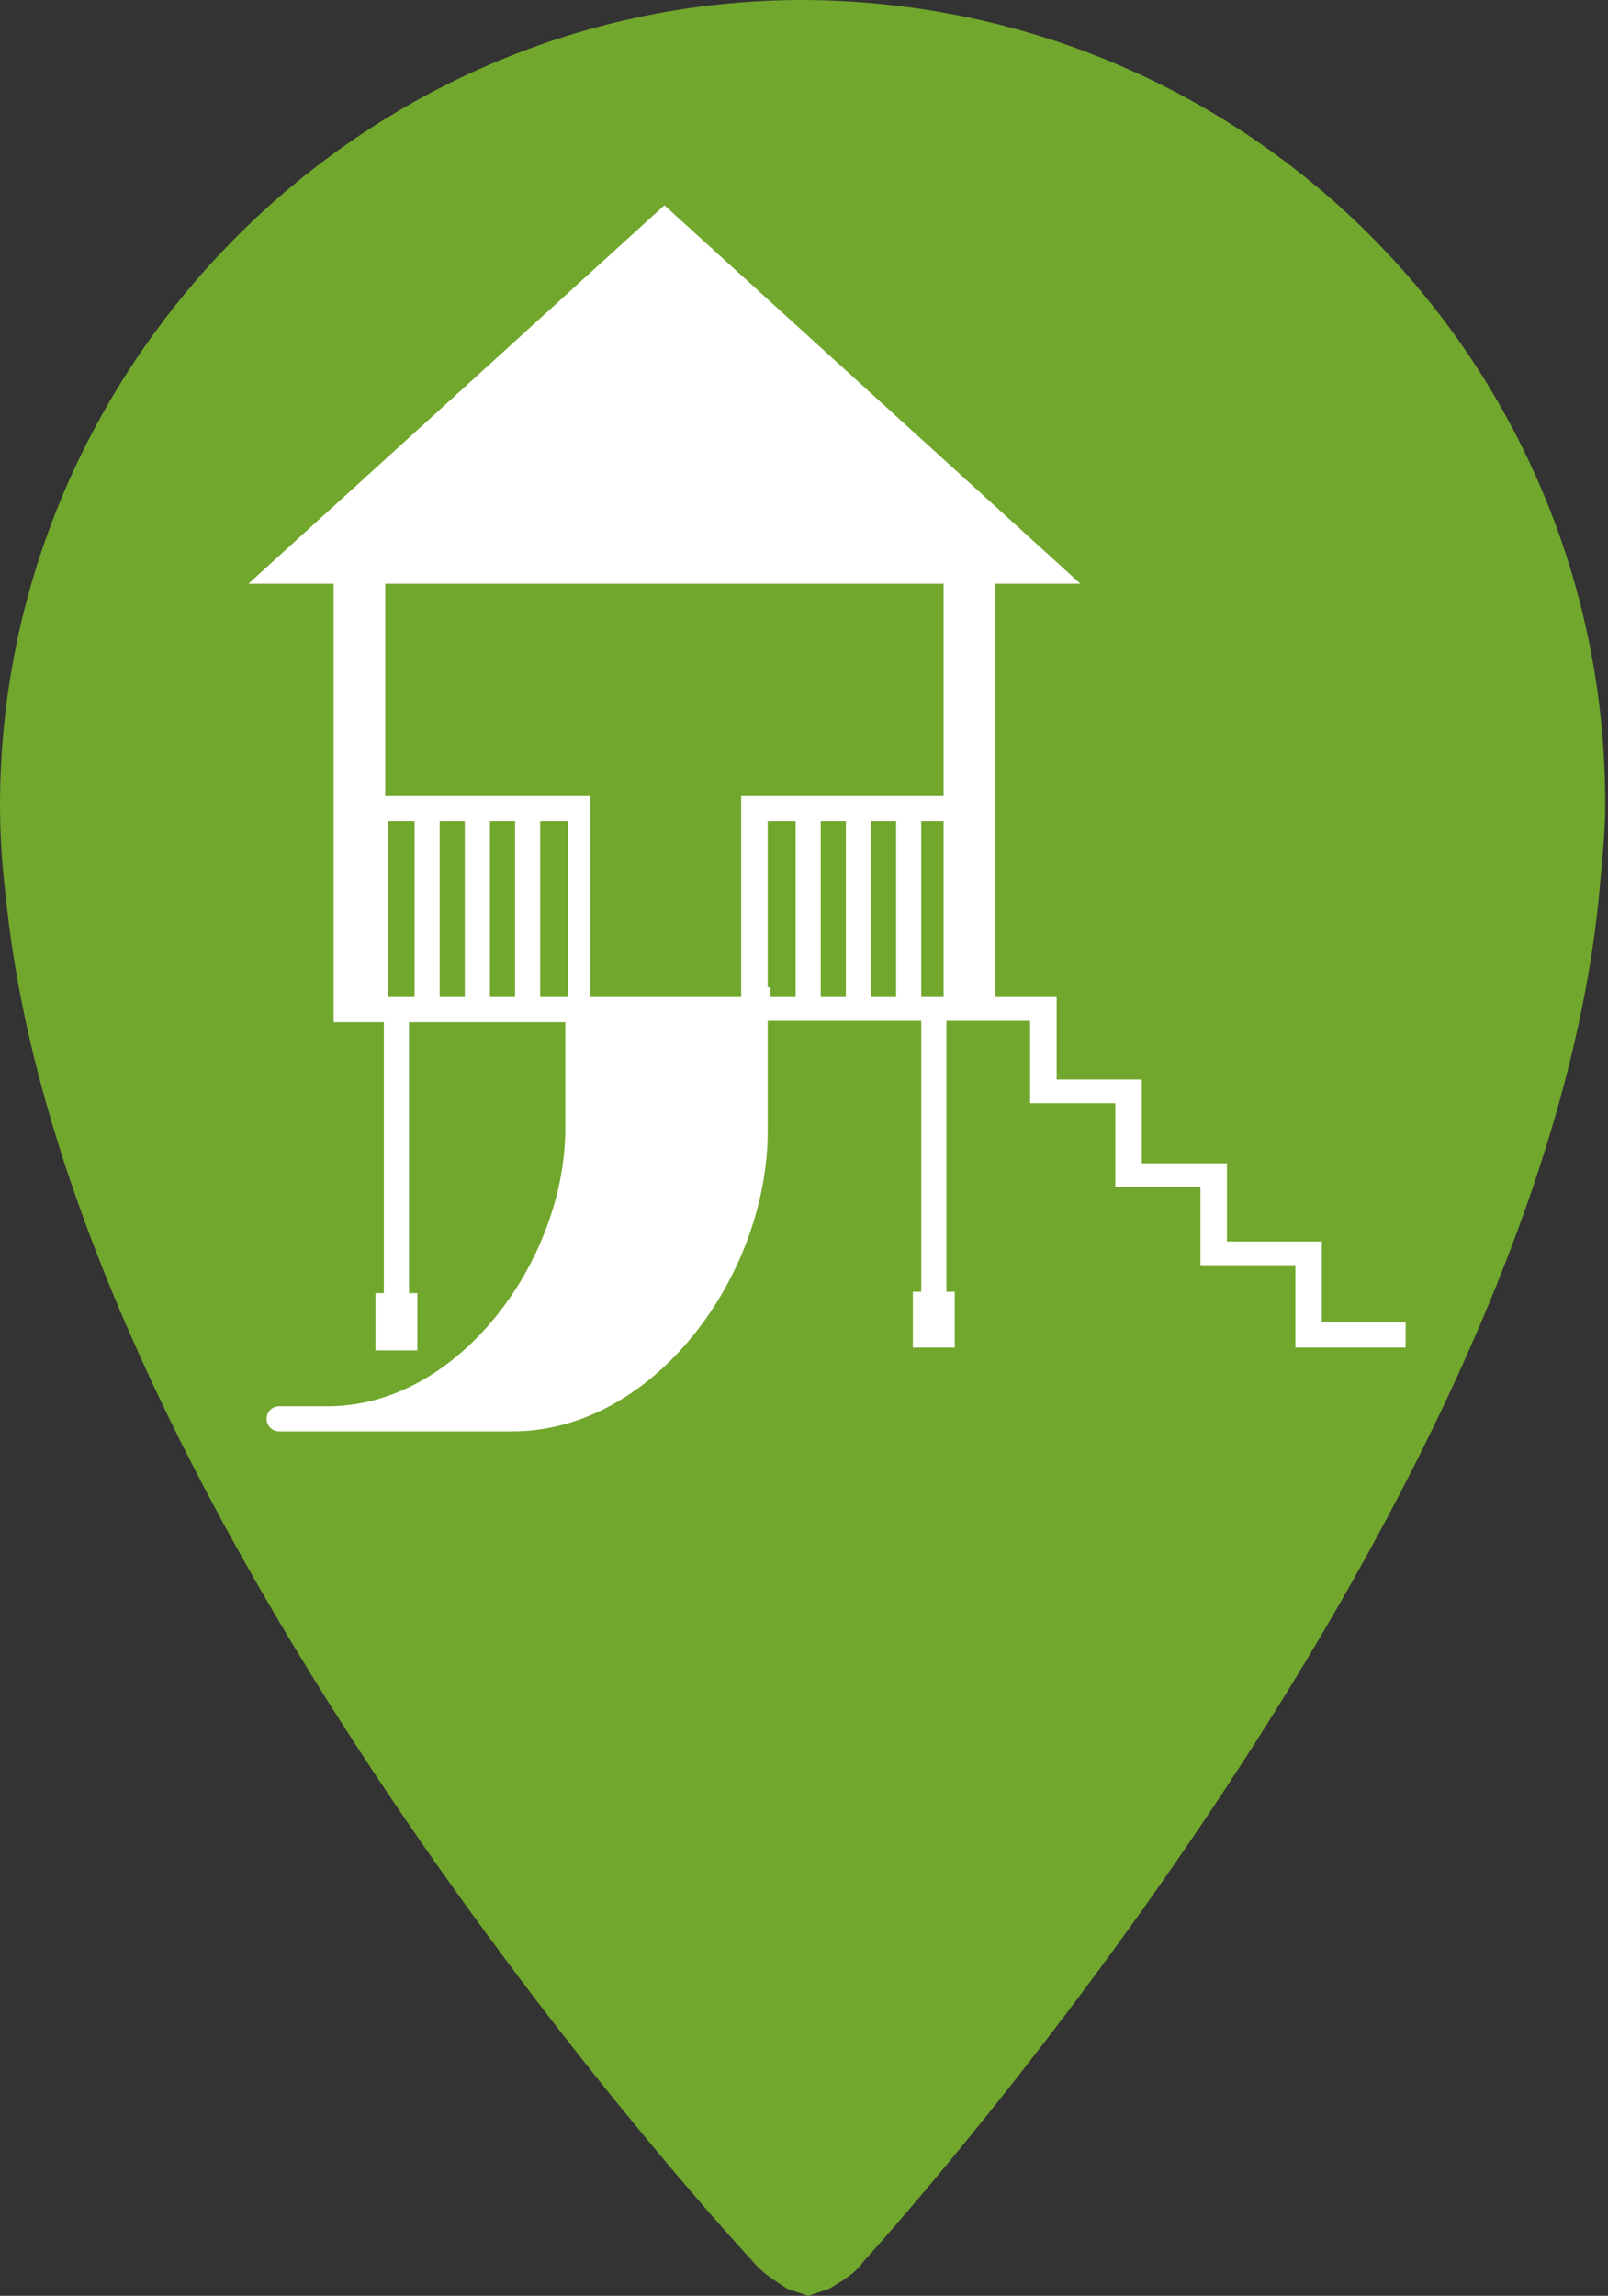
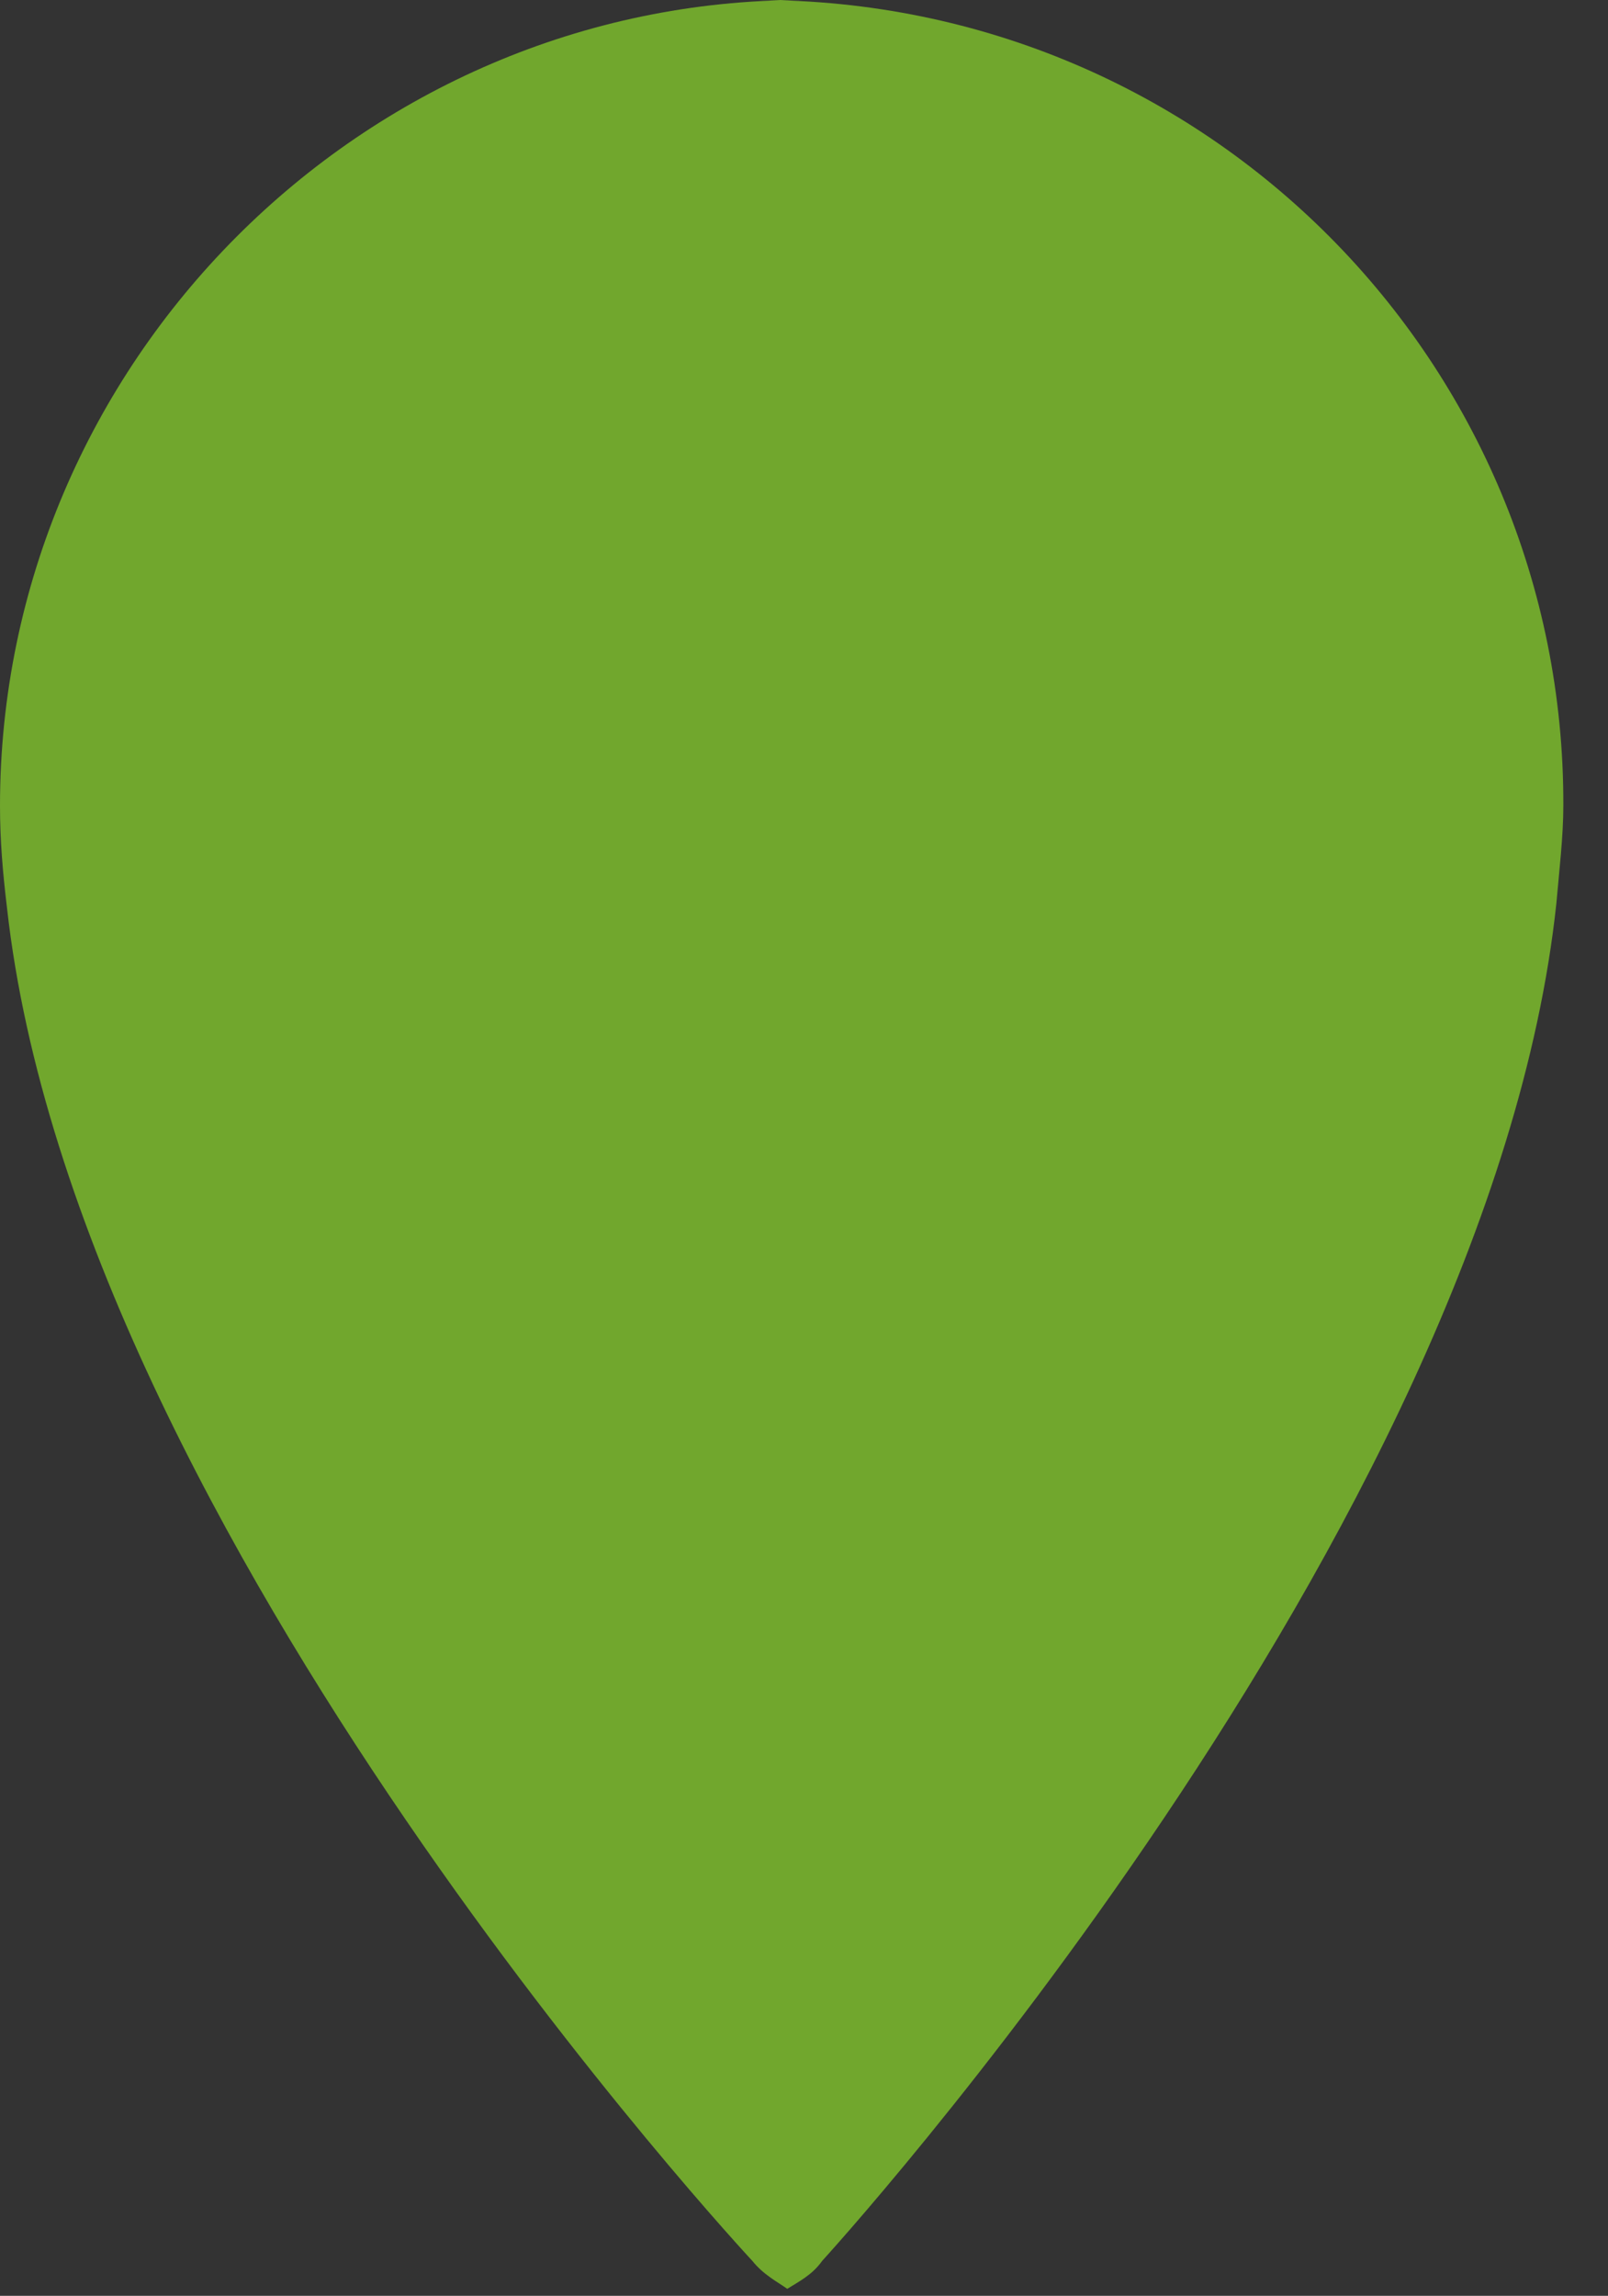
<svg xmlns="http://www.w3.org/2000/svg" id="Calque_1" data-name="Calque 1" viewBox="0 0 11.52 16.44">
  <rect x="0" y="0" width="11.52" height="16.44" fill="#333333" stroke="none" />
  <defs>
    <style>
      .cls-1 {
        fill: #fff;
      }

      .cls-1, .cls-2 {
        stroke-width: 0px;
      }

      .cls-2 {
        fill: #71a72d;
      }
    </style>
  </defs>
-   <path class="cls-2" d="M5.75,0C2.6,0,0,2.6,0,5.77c0,.25.02.48.05.73.5,4.5,5.34,9.69,5.34,9.69.08.1.18.15.25.2l.15.05.15-.05c.08-.05.18-.1.25-.2,0,0,4.78-5.22,5.26-9.72.02-.23.05-.48.05-.7.01-3.17-2.55-5.77-5.77-5.77Z" />
-   <path class="cls-1" d="M9.47,9.48v-.59h-.34s-.34,0-.34,0v-.56s-.61,0-.61,0v-.6h-.61v-.59h-.44v-2.96h.61l-2.98-2.71-2.98,2.71h.61v3.14h.36v1.94h-.06v.41h.3v-.41h-.06v-1.94h1.12v.76c0,.94-.76,1.99-1.7,1.99h-.35c-.05,0-.09.04-.09.09s.04.09.09.09h1.55s.06,0,.1,0h.02c1.02,0,1.83-1.12,1.83-2.15v-.79h1.1v1.94h-.06v.4h.3v-.4h-.06v-1.94h.3s.3,0,.3,0v.59h.61v.6h.61v.56s.68,0,.68,0v.59h.79v-.18h-.61ZM3.77,4.18h2.99v1.52h-1.45v1.44h-1.08v-1.44h-1.47v-1.52h1.01ZM3.87,7.14v-1.26h-.18v1.26h-.18v-1.26h-.18v1.26h-.18v-1.26h-.18v1.26h-.19v-1.26h1.29v1.26h-.18ZM5.5,7.07v-1.19h1.26v1.26h-.16v-1.26h-.18v1.26h-.18v-1.26h-.18v1.26h-.18v-1.26h-.18v1.26h-.18v-.07s0,0,0,0Z" />
+   <path class="cls-2" d="M5.75,0C2.6,0,0,2.6,0,5.77c0,.25.02.48.05.73.5,4.5,5.34,9.69,5.34,9.69.08.1.18.15.25.2c.08-.05.18-.1.25-.2,0,0,4.78-5.22,5.26-9.72.02-.23.05-.48.05-.7.01-3.17-2.55-5.77-5.77-5.77Z" />
</svg>